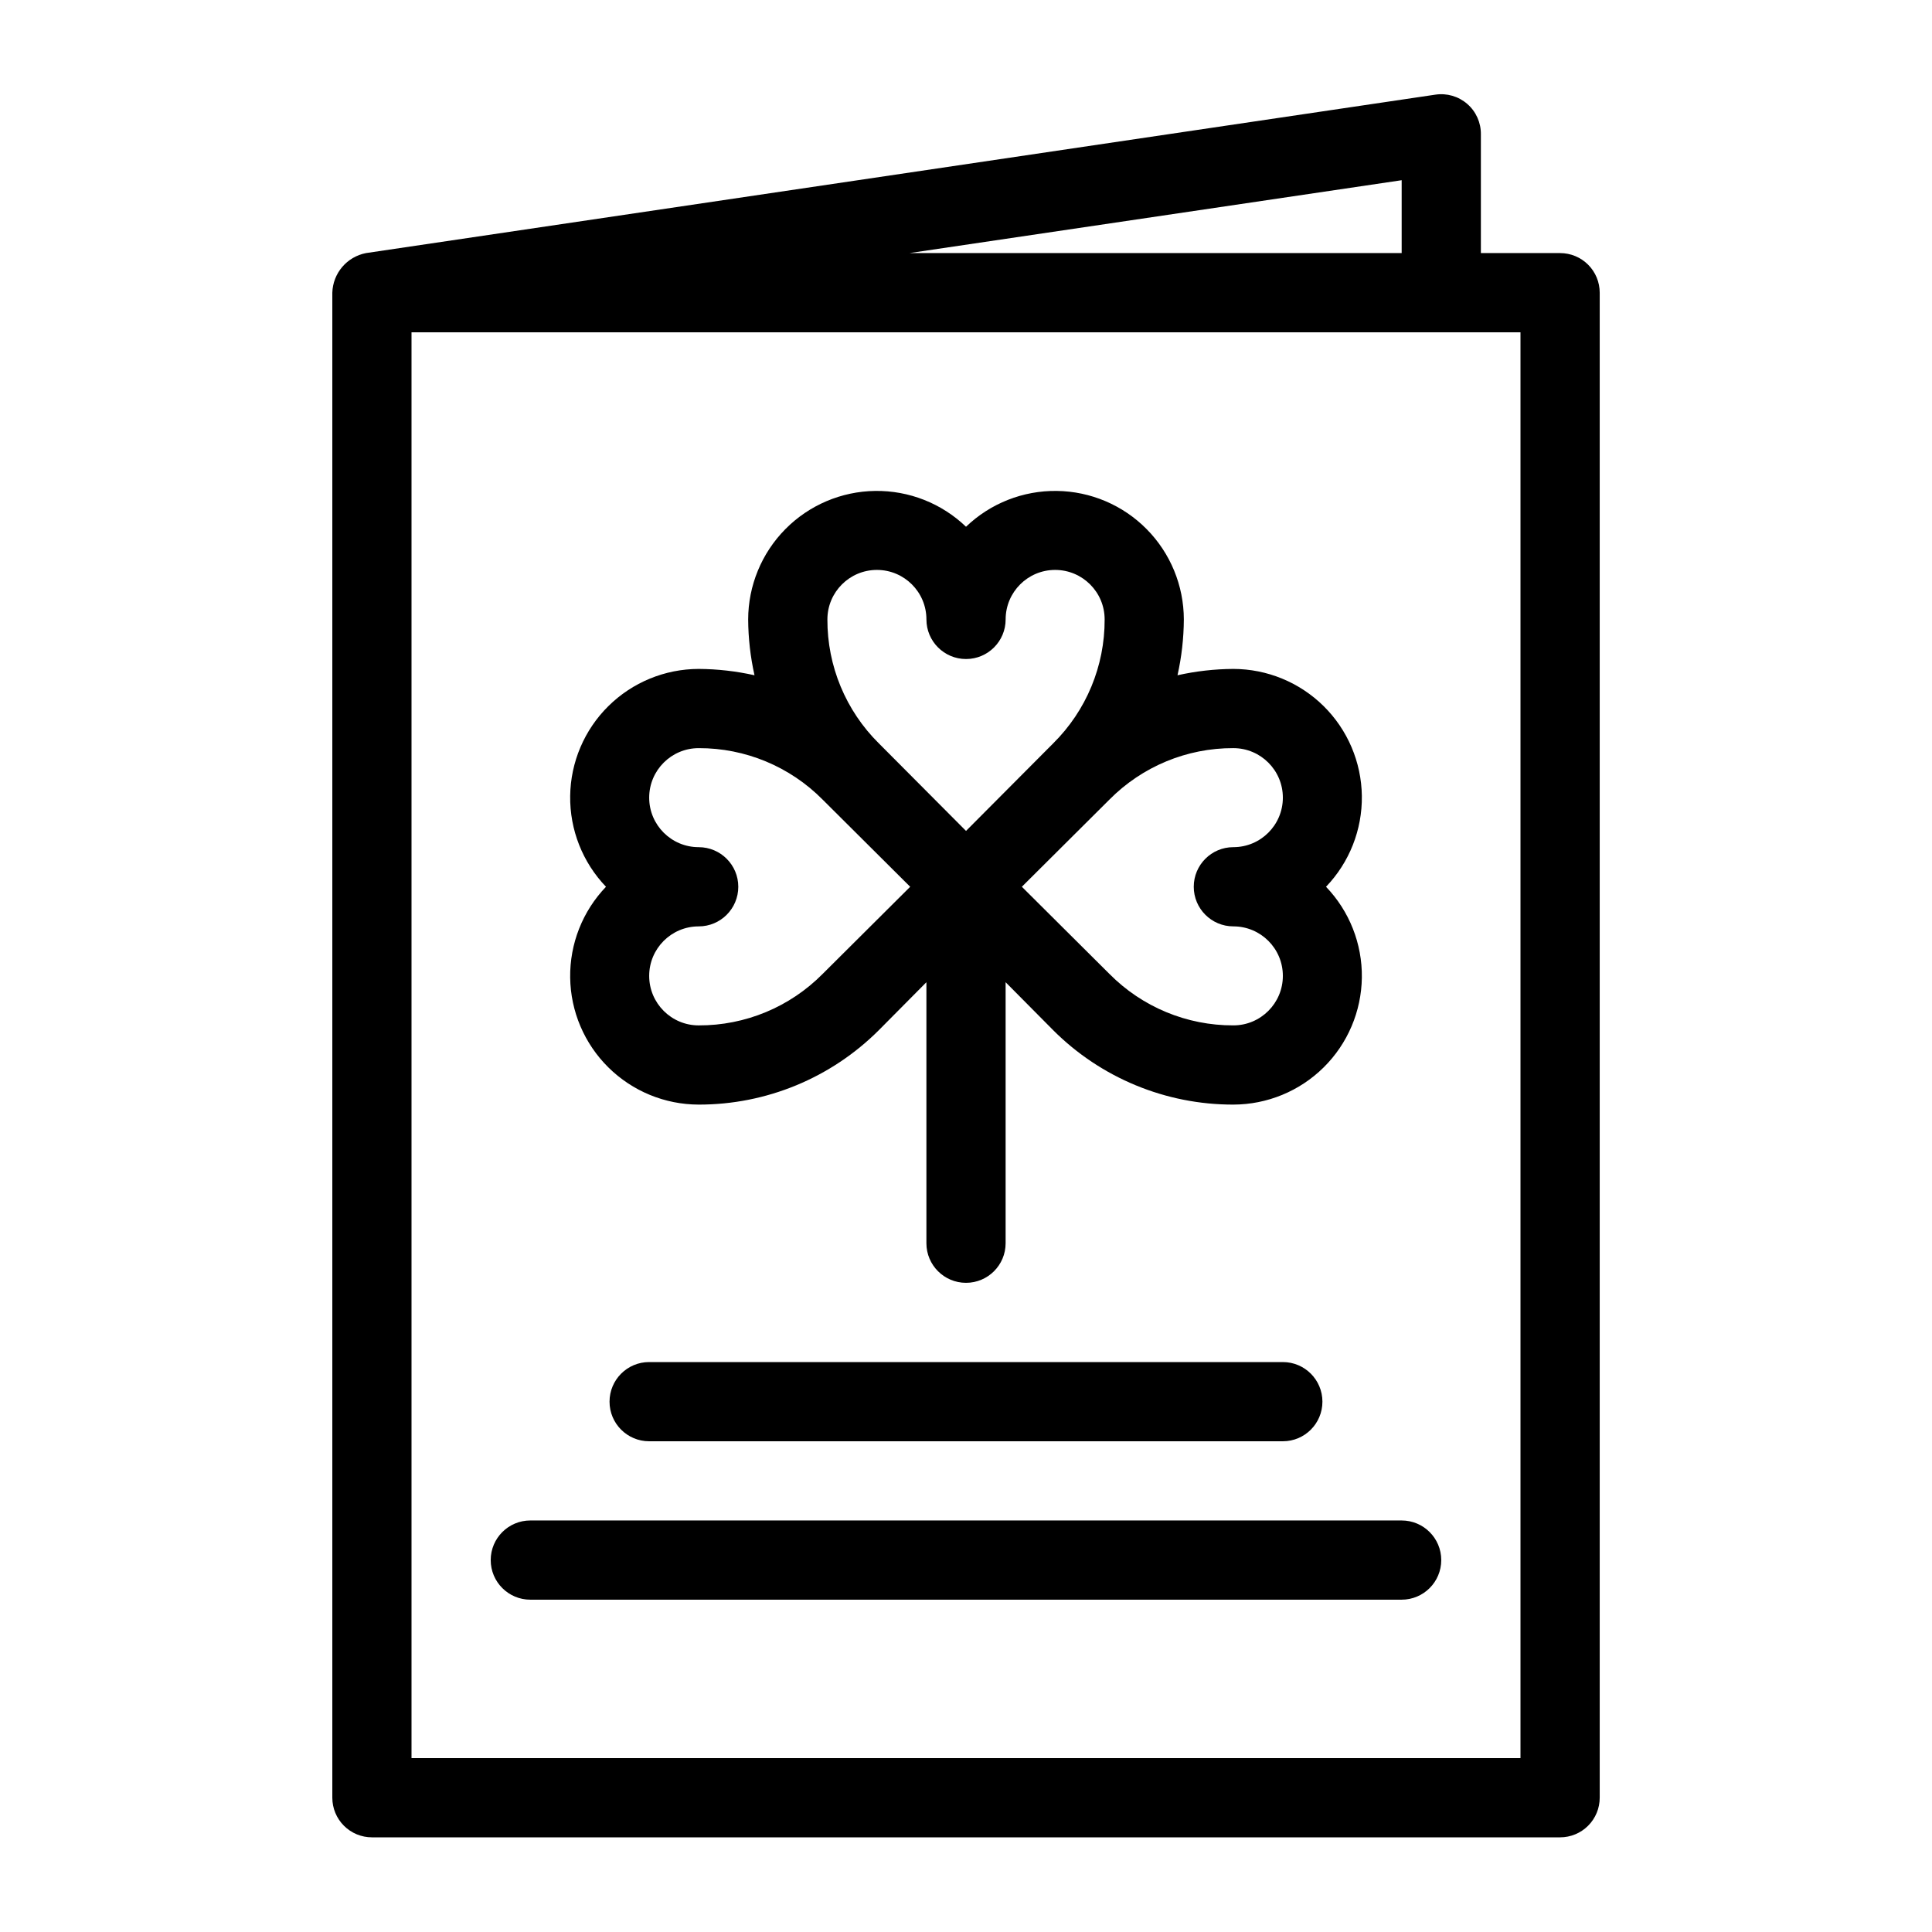
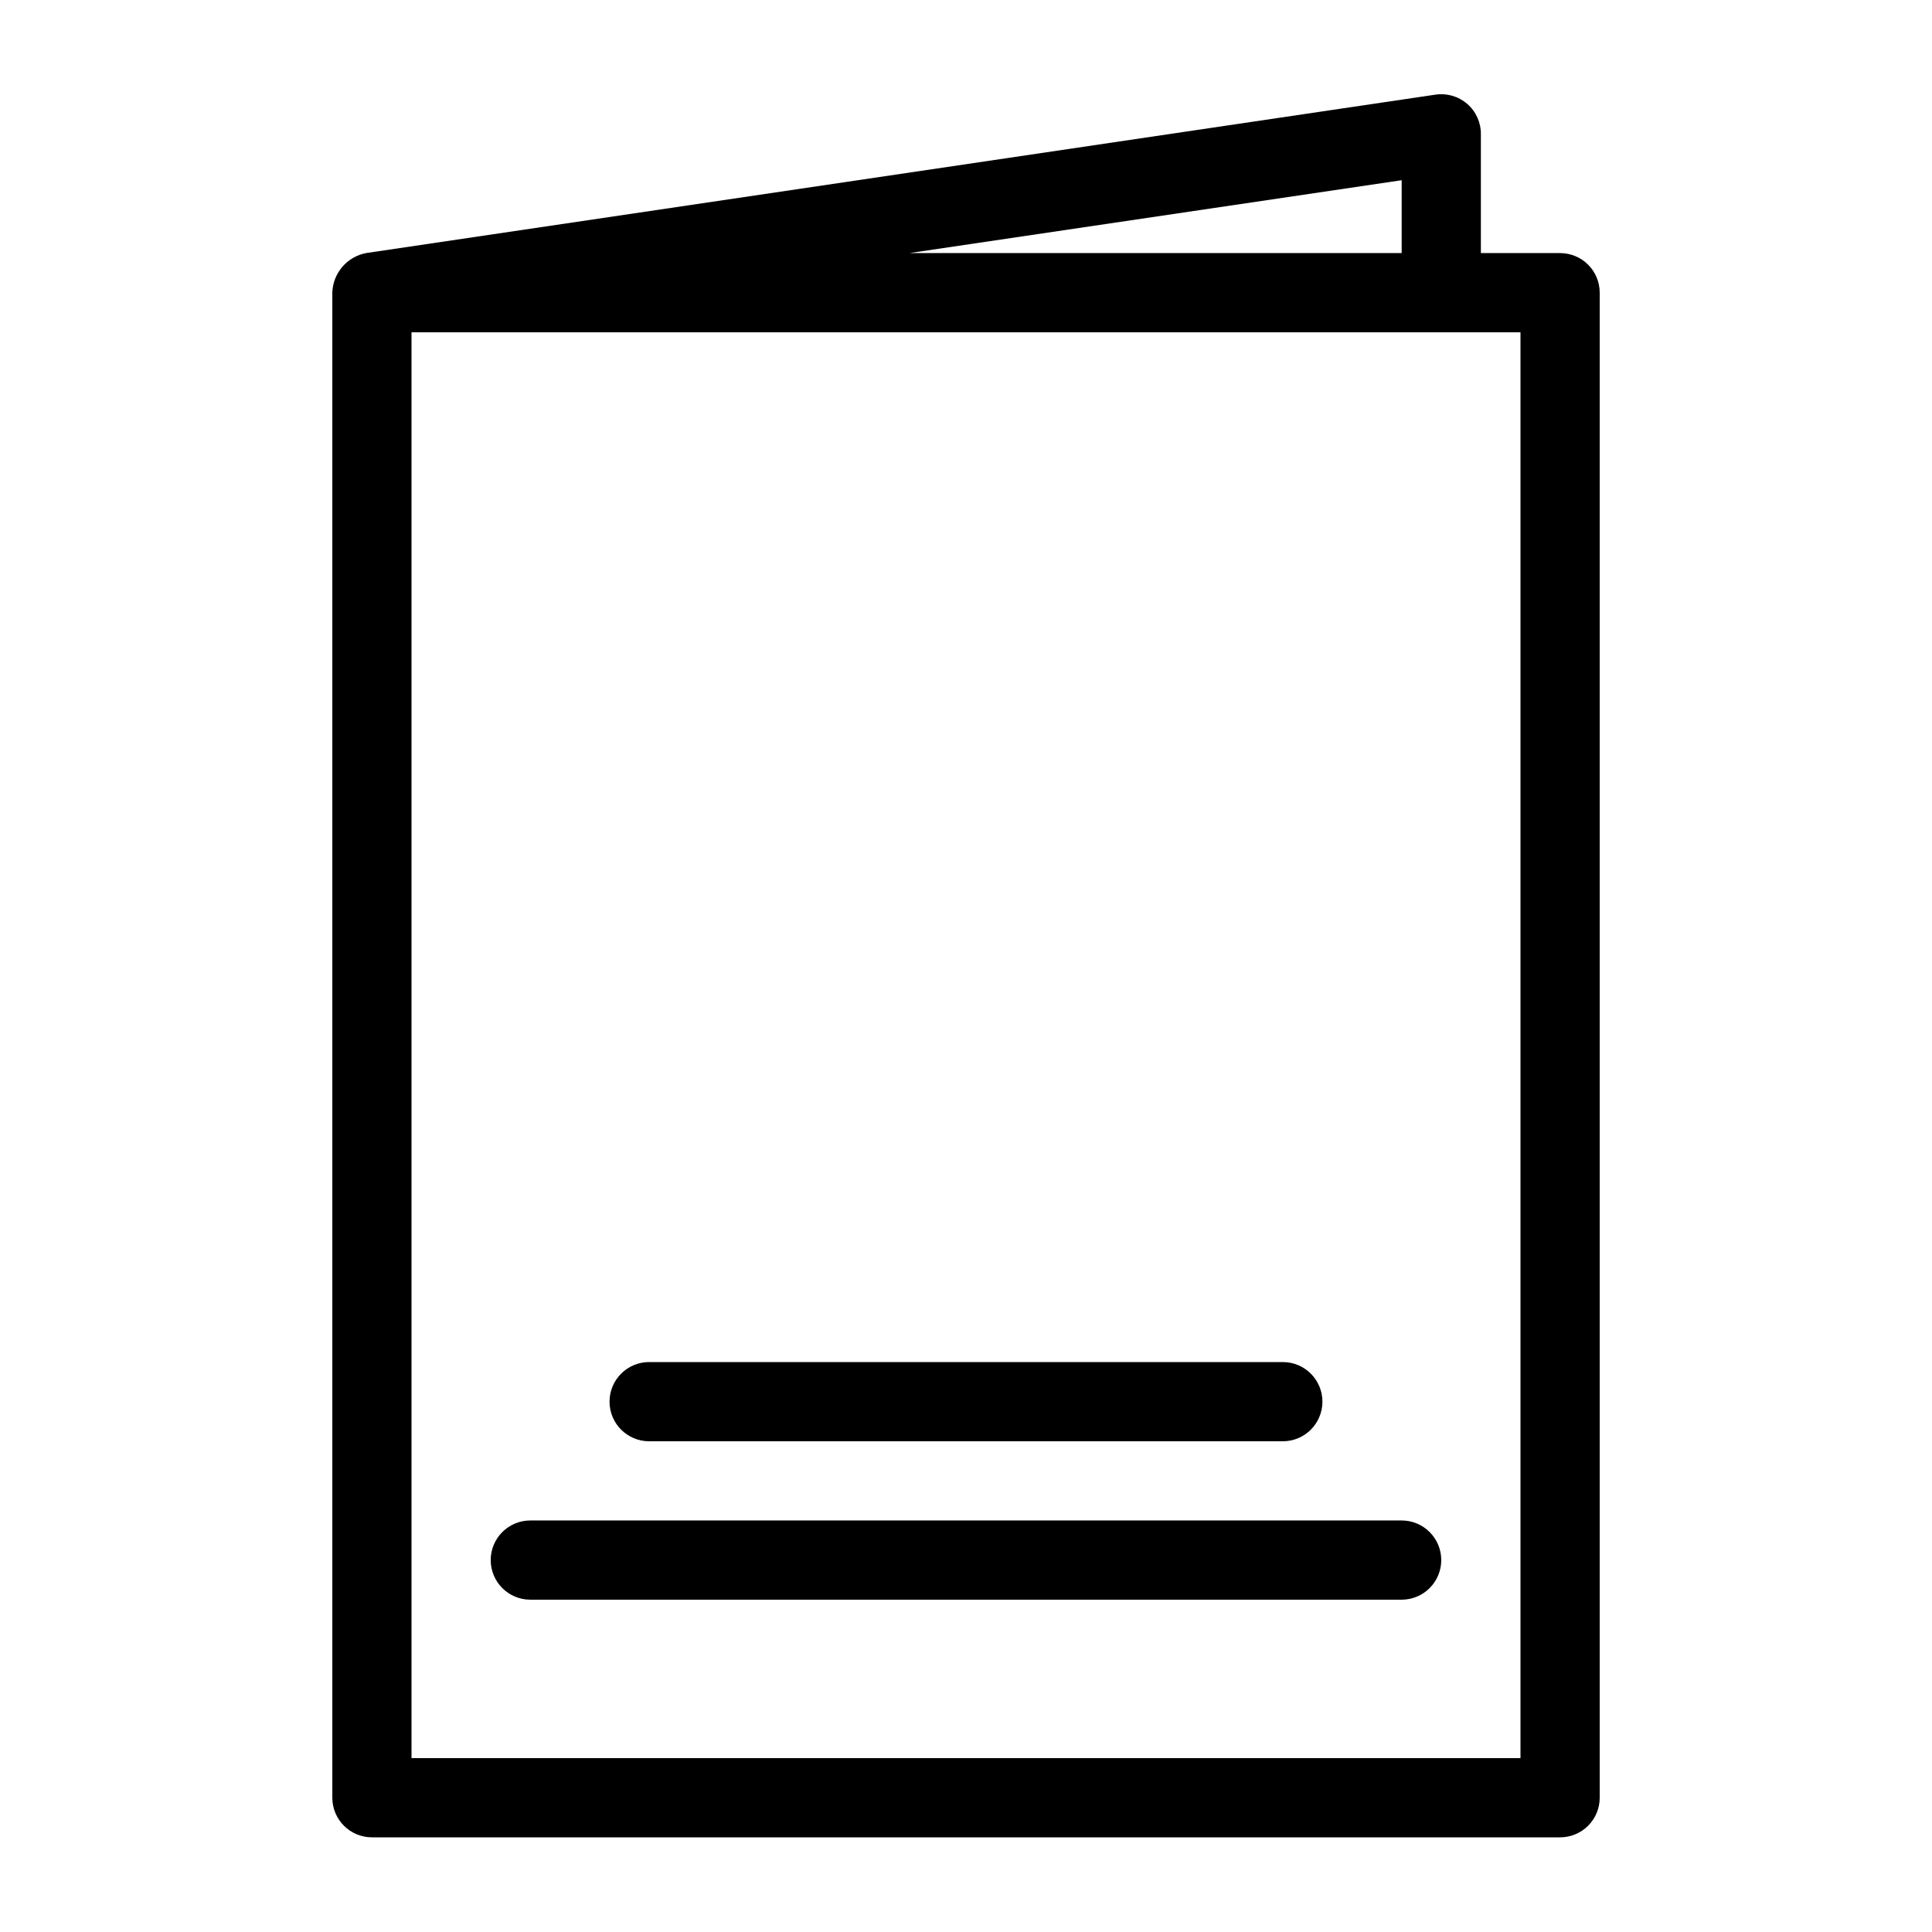
<svg xmlns="http://www.w3.org/2000/svg" fill="#000000" width="800px" height="800px" version="1.1" viewBox="144 144 512 512">
  <g>
    <path d="m557.44 211.07h-20.992v-31.488c0.035-3.078-1.281-6.019-3.606-8.039-2.324-2.019-5.418-2.918-8.465-2.457l-283.39 41.984h0.004c-5.062 0.98-8.77 5.34-8.922 10.496v398.85c0 2.785 1.105 5.453 3.074 7.422s4.637 3.074 7.422 3.074h314.88c2.785 0 5.453-1.105 7.422-3.074s3.074-4.637 3.074-7.422v-398.85c0-2.785-1.105-5.453-3.074-7.422s-4.637-3.074-7.422-3.074zm-41.984-19.312v19.312h-130.46zm31.488 418.16h-293.89v-377.86h293.89z" />
-     <path d="m329.15 436.73c17.91 0.031 35.094-7.07 47.758-19.73l12.598-12.703v69.172c0 5.793 4.699 10.492 10.496 10.492s10.496-4.699 10.496-10.492v-69.172l12.594 12.699v0.004c12.664 12.66 29.848 19.762 47.758 19.73 8.957-0.016 17.551-3.551 23.926-9.852 6.371-6.297 10.008-14.848 10.129-23.809 0.117-8.957-3.293-17.602-9.496-24.066 6.203-6.465 9.613-15.113 9.496-24.07-0.121-8.957-3.758-17.512-10.129-23.809-6.375-6.297-14.969-9.836-23.926-9.852-4.981 0.027-9.941 0.594-14.801 1.68 1.09-4.859 1.652-9.82 1.68-14.797-0.016-8.961-3.551-17.555-9.852-23.926-6.297-6.375-14.848-10.012-23.809-10.129-8.957-0.121-17.602 3.289-24.066 9.492-6.465-6.203-15.113-9.613-24.07-9.492-8.957 0.117-17.512 3.754-23.809 10.129-6.297 6.371-9.836 14.965-9.852 23.926 0.027 4.977 0.59 9.938 1.68 14.797-4.859-1.086-9.82-1.652-14.801-1.68-8.957 0.016-17.551 3.555-23.922 9.852-6.375 6.297-10.012 14.852-10.129 23.809-0.121 8.957 3.289 17.605 9.492 24.07-6.203 6.465-9.613 15.109-9.492 24.066 0.117 8.961 3.754 17.512 10.129 23.809 6.371 6.301 14.965 9.836 23.922 9.852zm141.7-94.465h0.004c7.246 0 13.117 5.875 13.117 13.121s-5.871 13.121-13.117 13.121c-5.797 0-10.496 4.699-10.496 10.496 0 5.797 4.699 10.496 10.496 10.496 7.246 0 13.117 5.871 13.117 13.117s-5.871 13.121-13.117 13.121c-12.34 0.043-24.176-4.871-32.852-13.645l-23.199-23.09 23.195-23.09 0.004-0.004c8.676-8.77 20.512-13.688 32.852-13.645zm-107.58-34.109c0-7.246 5.875-13.121 13.121-13.121 7.246 0 13.121 5.875 13.121 13.121 0 5.793 4.699 10.492 10.496 10.492s10.496-4.699 10.496-10.492c0-7.246 5.871-13.121 13.117-13.121 7.246 0 13.121 5.875 13.121 13.121 0.043 12.336-4.871 24.176-13.645 32.852l-23.09 23.195-23.09-23.195h-0.004c-8.773-8.676-13.688-20.516-13.645-32.852zm-34.113 60.352c-7.242 0-13.117-5.875-13.117-13.121s5.875-13.121 13.117-13.121c12.34-0.043 24.18 4.875 32.855 13.645l23.195 23.094-23.195 23.09c-8.676 8.773-20.516 13.688-32.855 13.645-7.242 0-13.117-5.875-13.117-13.121s5.875-13.117 13.117-13.117c5.797 0 10.496-4.699 10.496-10.496 0-5.797-4.699-10.496-10.496-10.496z" />
    <path d="m316.03 504.96c-5.797 0-10.496 4.699-10.496 10.496s4.699 10.496 10.496 10.496h167.93c5.797 0 10.496-4.699 10.496-10.496s-4.699-10.496-10.496-10.496z" />
    <path d="m515.45 546.94h-230.91c-5.797 0-10.496 4.699-10.496 10.496s4.699 10.496 10.496 10.496h230.91c5.797 0 10.496-4.699 10.496-10.496s-4.699-10.496-10.496-10.496z" />
  </g>
</svg>